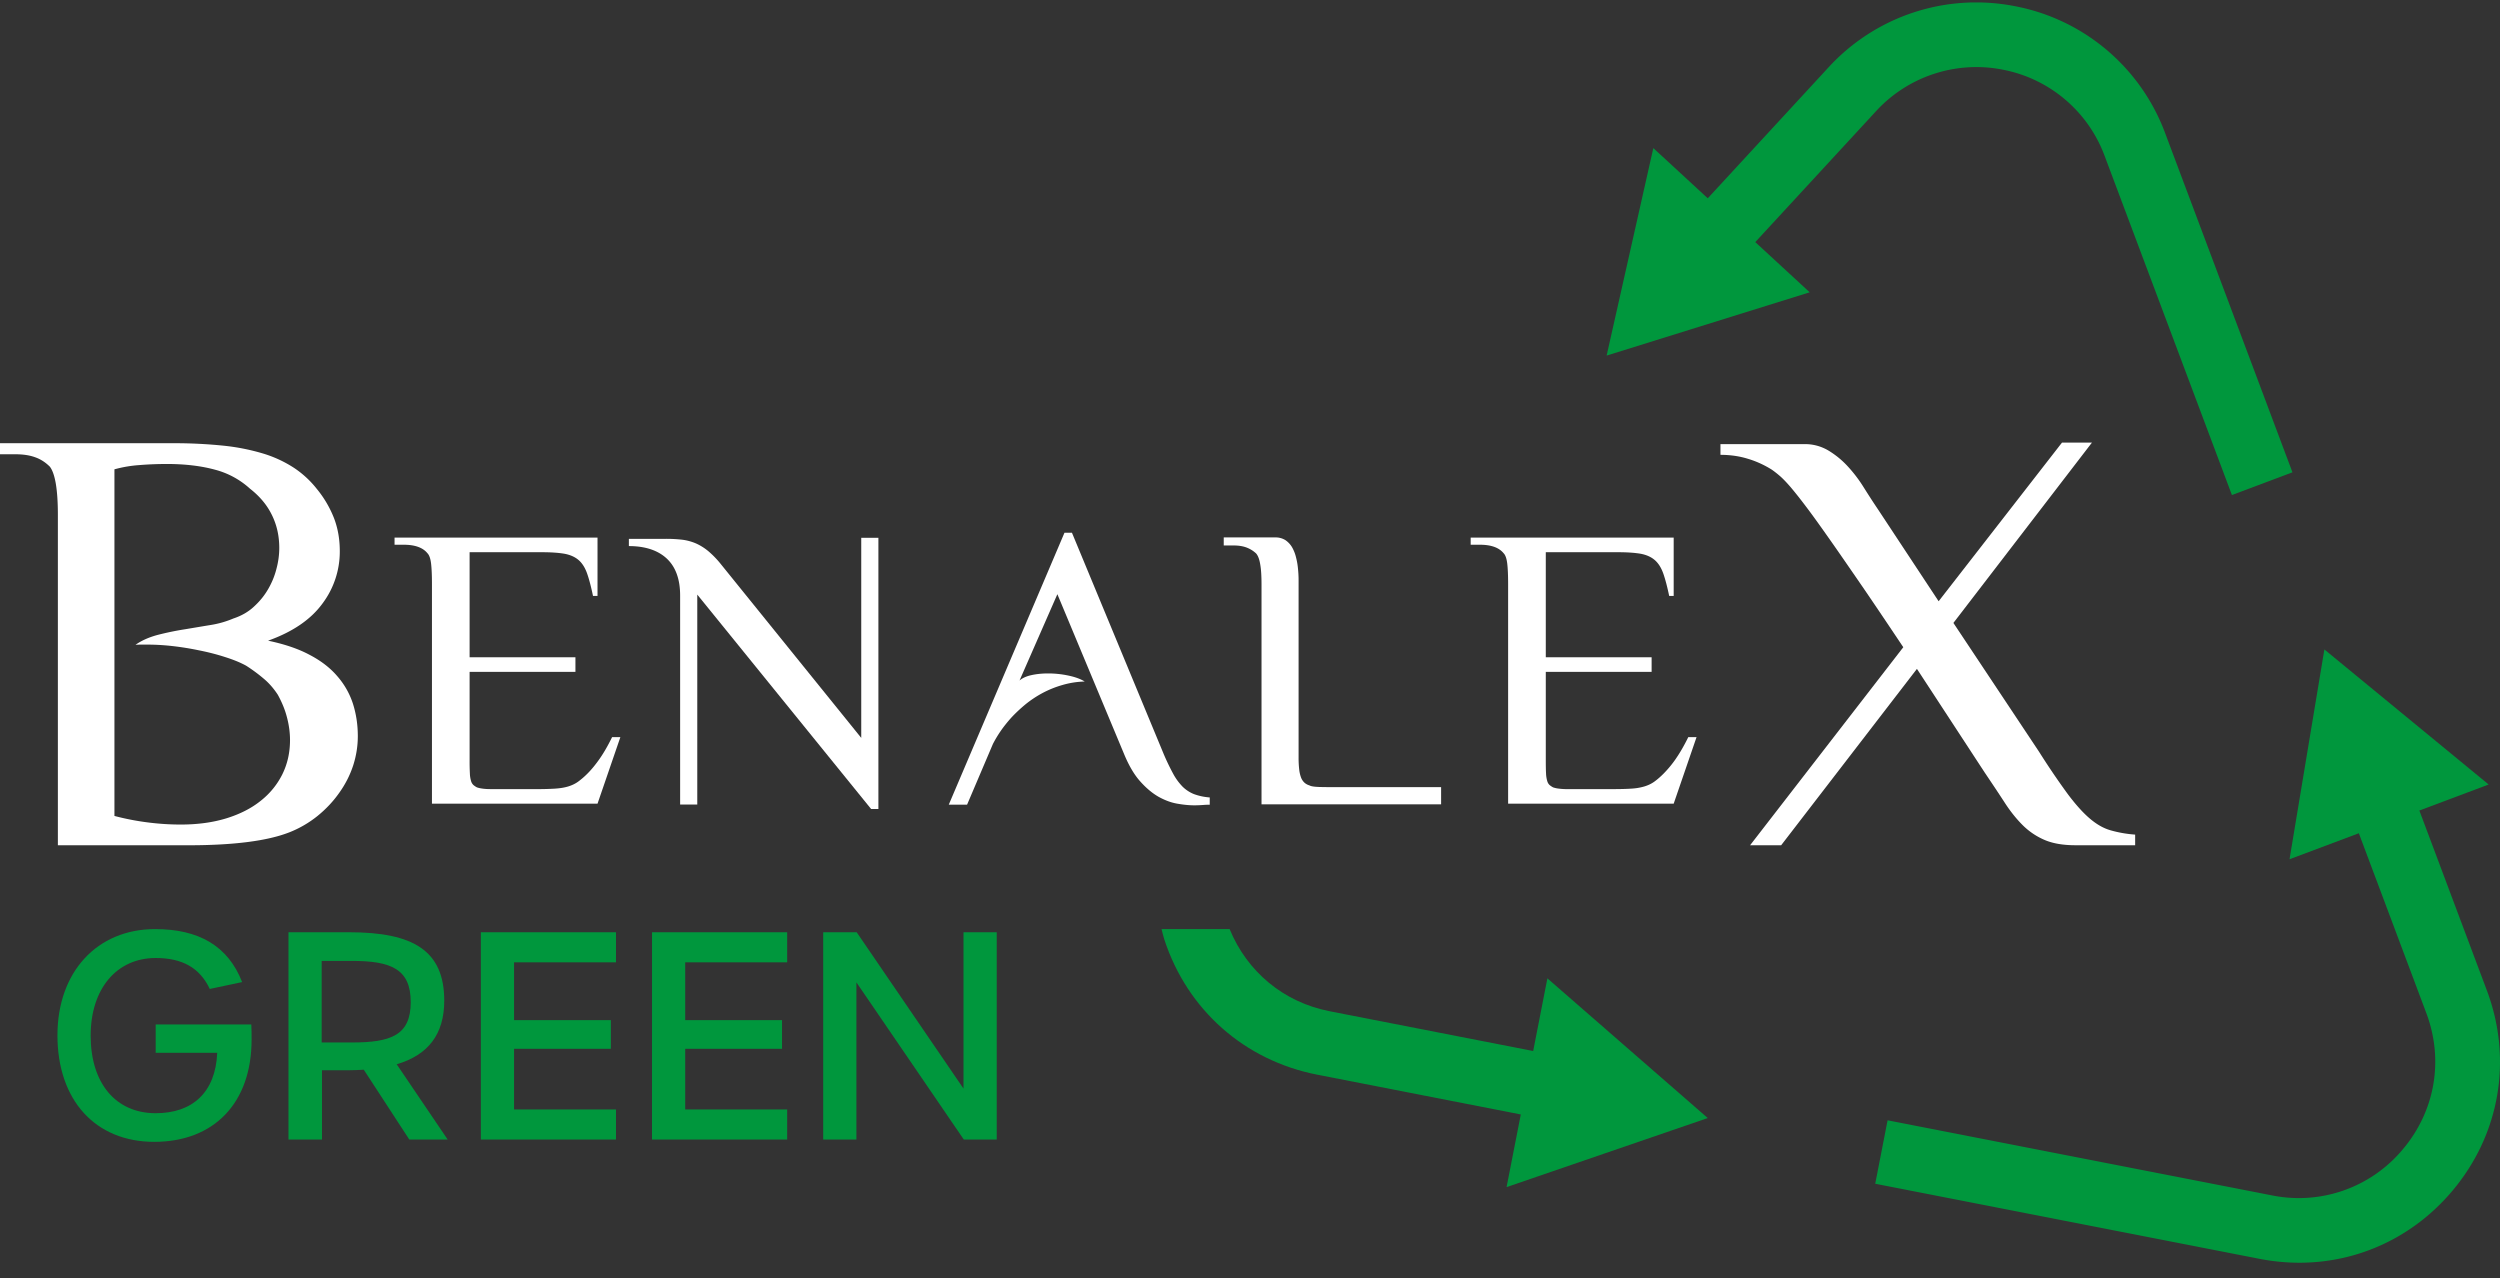
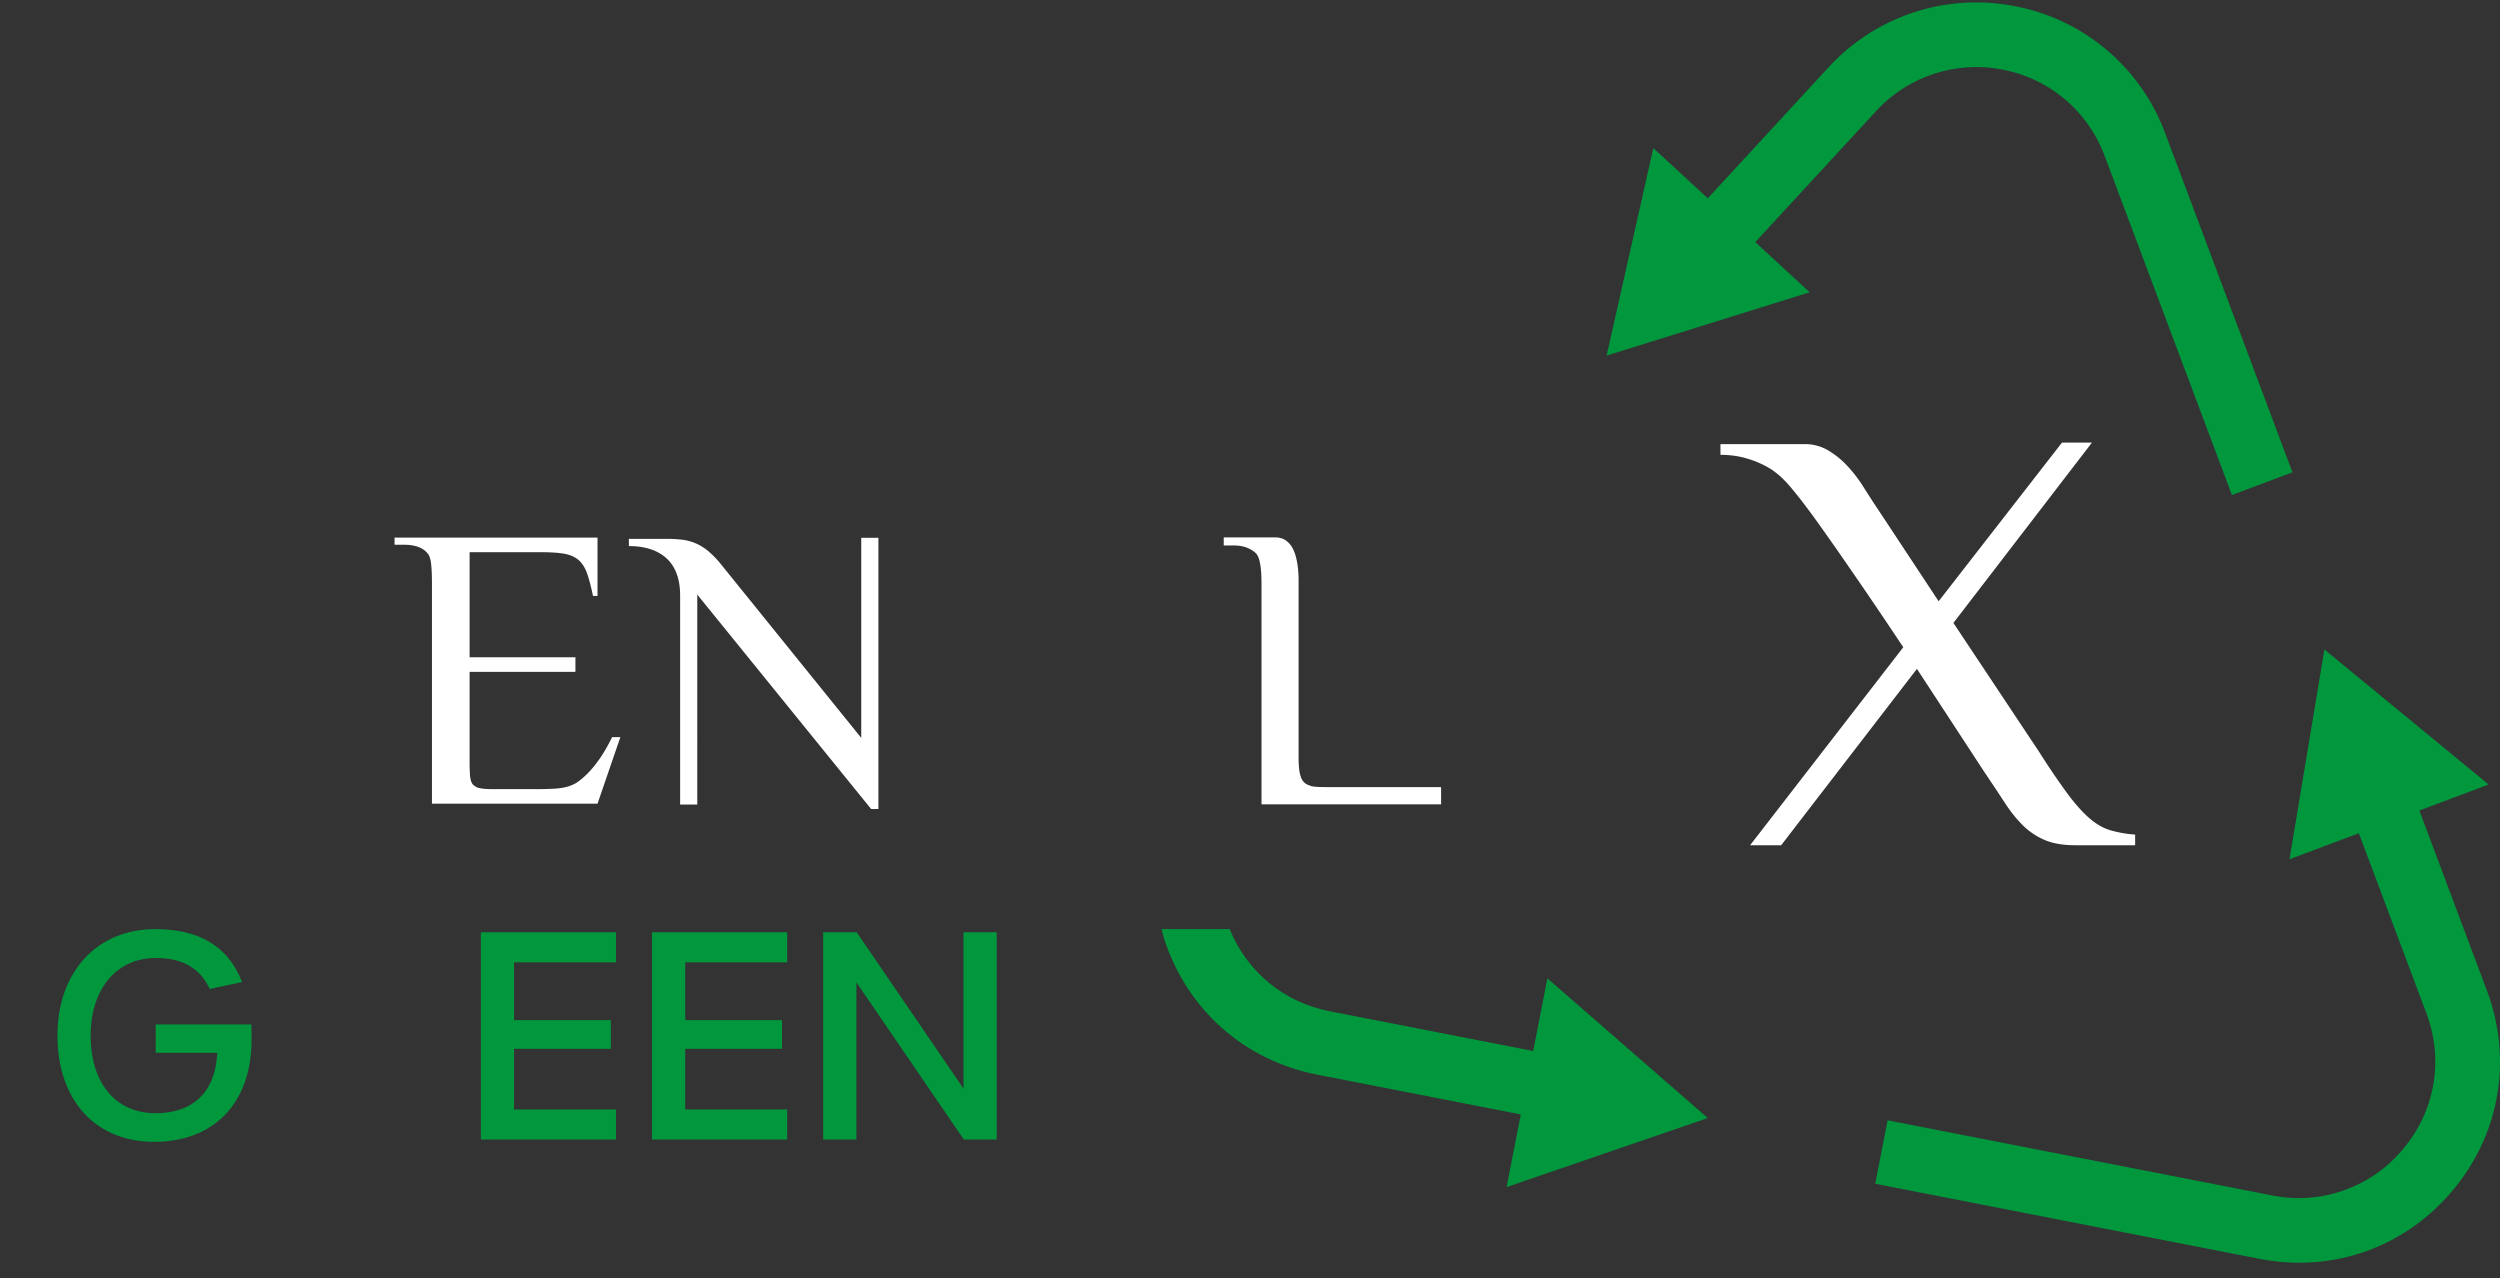
<svg xmlns="http://www.w3.org/2000/svg" width="133" height="68" viewBox="0 0 133 68">
  <rect x="0" y="0" width="133" height="68" fill="#333333" stroke="none" />
  <defs>
    <clipPath id="2g9la">
      <path d="M0 67.177V.13h133v67.046z" />
    </clipPath>
  </defs>
  <g>
    <g>
      <g>
        <g />
        <g clip-path="url(#2g9la)">
          <path fill="#00973d" d="M132.3 52.688l-3.59-9.568 3.687-1.384-8.74-7.186-1.854 11.162 3.687-1.384 3.59 9.568c.94 2.504.47 5.217-1.26 7.259a7.195 7.195 0 0 1-6.95 2.44L100.42 59.6l-.658 3.375 20.45 3.996c.708.137 1.415.206 2.114.206 3.111 0 6.042-1.346 8.121-3.801 2.543-3.005 3.237-7.001 1.853-10.688" />
        </g>
        <g clip-path="url(#2g9la)">
          <path fill="#00973d" d="M99.804 5.916a7.247 7.247 0 0 1 6.746-2.209 7.227 7.227 0 0 1 5.416 4.587l6.772 18.042 3.22-1.209-6.771-18.042A10.648 10.648 0 0 0 107.21.332a10.662 10.662 0 0 0-9.935 3.254l-6.422 6.963-2.896-2.671-2.484 11.039 10.803-3.367-2.895-2.67z" />
        </g>
        <g clip-path="url(#2g9la)">
-           <path fill="#fff" d="M62.904 41.84a3.065 3.065 0 0 1-.497-.687 12.242 12.242 0 0 1-.494-1.028L57.027 28.34h-.396l-6.157 14.47h.974l1.374-3.228c.108-.21.24-.437.404-.677.165-.242.359-.483.576-.727.223-.239.47-.471.745-.7a5.69 5.69 0 0 1 .903-.602 5.363 5.363 0 0 1 1.055-.429 4.591 4.591 0 0 1 1.203-.19c-.215-.132-.504-.24-.862-.315a5.135 5.135 0 0 0-1.097-.115c-.314 0-.607.03-.877.09-.268.058-.48.154-.633.286l2.013-4.592 3.553 8.514c.254.61.537 1.093.856 1.447.32.358.645.63.98.82.337.186.67.31.995.364.33.058.63.087.903.087.167 0 .32-.008.461-.018.14-.011.262-.015.358-.015v-.386a3.055 3.055 0 0 1-.845-.18 1.853 1.853 0 0 1-.61-.404" />
-         </g>
+           </g>
        <g clip-path="url(#2g9la)">
          <path fill="#fff" d="M45.818 39.256l-7.516-9.303a4.988 4.988 0 0 0-.63-.64 2.868 2.868 0 0 0-.634-.397 2.738 2.738 0 0 0-.726-.201 7.613 7.613 0 0 0-.895-.049h-1.961v.386c.865 0 1.54.222 2.015.663.471.44.712 1.094.712 1.971V42.8h.912V31.632l9.248 11.407h.388V28.612h-.913z" />
        </g>
        <g clip-path="url(#2g9la)">
          <path fill="#fff" d="M31.916 40.345c-.218.314-.44.587-.661.808a4.253 4.253 0 0 1-.506.437c-.154.108-.325.19-.522.25-.198.06-.427.097-.695.115a15.37 15.37 0 0 1-1.005.026h-2.38c-.197 0-.362-.008-.497-.03a1.356 1.356 0 0 1-.28-.064 1.09 1.09 0 0 1-.185-.125.464.464 0 0 1-.123-.205 1.584 1.584 0 0 1-.064-.404 12.087 12.087 0 0 1-.015-.733v-4.678h5.63v-.774h-5.63v-5.59h3.837c.498 0 .899.029 1.206.081.308.058.56.168.753.334.19.163.34.398.45.702.108.304.215.71.319 1.21h.24V28.6H20.99v.38h.49c.593 0 1.017.151 1.259.452.096.096.162.278.194.548s.047.636.047 1.098v11.678h8.808l1.216-3.542h-.44c-.215.44-.432.818-.648 1.13" />
        </g>
        <g clip-path="url(#2g9la)">
          <path fill="#fff" d="M70.167 41.866c-.257-.008-.426-.036-.504-.083a.697.697 0 0 1-.256-.136.733.733 0 0 1-.186-.268 1.755 1.755 0 0 1-.103-.44 5.469 5.469 0 0 1-.033-.645V30.867c0-.197-.01-.398-.031-.601a3.694 3.694 0 0 0-.104-.609 2.07 2.07 0 0 0-.208-.536 1.19 1.19 0 0 0-.357-.385.979.979 0 0 0-.545-.145h-2.737v.428h.533c.269 0 .498.04.688.112.193.075.361.18.507.319.1.12.172.314.214.583.048.267.068.634.068 1.095V42.79h9.554v-.913h-5.419c-.463 0-.824-.003-1.081-.01" />
        </g>
        <g clip-path="url(#2g9la)">
-           <path fill="#fff" d="M89.169 40.345a5.77 5.77 0 0 1-.663.808c-.181.183-.35.326-.504.437-.154.108-.325.19-.524.25a3.07 3.07 0 0 1-.693.115c-.265.018-.598.026-1.007.026H83.4a3.34 3.34 0 0 1-.5-.03 1.305 1.305 0 0 1-.278-.064 1.156 1.156 0 0 1-.186-.125.446.446 0 0 1-.121-.205 1.622 1.622 0 0 1-.065-.404c-.01-.176-.014-.419-.014-.733v-4.678h5.63v-.774h-5.63v-5.59h3.837c.497 0 .898.029 1.206.081.308.058.558.168.751.334.19.163.34.398.451.702.108.304.215.71.32 1.21h.239V28.6h-10.8v.38h.492c.594 0 1.016.151 1.26.452.096.096.16.278.193.548.032.27.047.636.047 1.098v11.678h8.808l1.217-3.542h-.44c-.215.44-.434.818-.648 1.13" />
-         </g>
+           </g>
        <g clip-path="url(#2g9la)">
-           <path fill="#fff" d="M15.025 41.184a4.135 4.135 0 0 1-1.152 1.416c-.501.404-1.11.711-1.82.932-.716.221-1.53.334-2.432.334-.588 0-1.175-.038-1.756-.113a13.686 13.686 0 0 1-1.777-.345v-18.44a6.725 6.725 0 0 1 1.319-.225c.47-.038.959-.059 1.476-.059.964 0 1.814.103 2.545.301a4.43 4.43 0 0 1 1.87 1.012c.526.41.914.877 1.171 1.41.26.528.388 1.11.388 1.74 0 .36-.047.731-.15 1.114a4.163 4.163 0 0 1-.446 1.087c-.2.345-.452.653-.76.932-.3.28-.667.485-1.087.624a5.099 5.099 0 0 1-1.173.34c-.459.075-.931.155-1.422.237-.49.076-.964.177-1.427.295-.461.124-.856.296-1.183.528.085-.005.177-.011.273-.011h.33c.408 0 .854.021 1.34.075.478.054.963.13 1.448.233.485.096.942.214 1.373.354.43.135.802.285 1.12.459.328.209.634.435.92.677.29.238.543.529.765.867.22.4.387.802.489 1.206.107.404.162.808.162 1.206 0 .663-.135 1.265-.404 1.814m2.923-5.206c-.376-.442-.867-.823-1.476-1.14-.602-.324-1.34-.571-2.211-.754 1.314-.468 2.277-1.131 2.89-1.97a4.602 4.602 0 0 0 .926-2.79c0-.651-.108-1.248-.317-1.782a5.774 5.774 0 0 0-.916-1.545 5.226 5.226 0 0 0-1.206-1.109 6.416 6.416 0 0 0-1.598-.747 11.299 11.299 0 0 0-2.104-.426 25.438 25.438 0 0 0-2.74-.136H0v.588h.807c.41 0 .759.049 1.055.157.296.101.56.273.792.506.28.366.425 1.222.425 2.567v17.572h6.923c2.406 0 4.195-.226 5.363-.678a5.728 5.728 0 0 0 1.528-.883c.452-.367.84-.78 1.157-1.234a5.36 5.36 0 0 0 .738-1.448c.166-.517.248-1.039.248-1.56 0-.609-.087-1.185-.258-1.724a4.193 4.193 0 0 0-.83-1.464" />
-         </g>
+           </g>
        <g clip-path="url(#2g9la)">
          <path fill="#fff" d="M112.276 44.17c-.378-.108-.738-.317-1.1-.625-.354-.3-.747-.736-1.168-1.297a39.617 39.617 0 0 1-1.527-2.25l-4.56-6.858 7.37-9.593h-1.594l-6.562 8.44-3.236-4.904c-.243-.36-.49-.743-.748-1.153a7.453 7.453 0 0 0-.85-1.119 4.672 4.672 0 0 0-1.035-.846 2.43 2.43 0 0 0-1.276-.338h-4.462v.57c.501 0 .985.065 1.442.205.458.135.883.33 1.287.582.123.086.264.194.426.333.155.134.35.334.576.597.225.265.5.609.823 1.039.329.432.726.987 1.2 1.66.475.672 1.034 1.485 1.69 2.437.652.947 1.411 2.078 2.283 3.382l-8.15 10.535h1.653l7.223-9.383 3.597 5.502c.399.592.754 1.124 1.066 1.604.308.479.635.883.976 1.222a3.74 3.74 0 0 0 1.168.78c.435.183.978.275 1.629.275h3.173v-.566a6.446 6.446 0 0 1-1.314-.23" />
        </g>
        <g clip-path="url(#2g9la)">
          <path fill="#00973d" d="M3.056 55.08c0-3.367 2.103-5.652 5.195-5.652 2.33 0 3.883.899 4.63 2.819l-1.721.365c-.533-1.127-1.462-1.646-2.878-1.646-2.072 0-3.459 1.631-3.459 4.13 0 2.543 1.342 4.127 3.459 4.127 1.933 0 3.184-1.08 3.275-3.215H8.282v-1.507h5.088c.015.29.015.549.015.807 0 3.366-1.996 5.438-5.18 5.438-3.138 0-5.149-2.223-5.149-5.667" />
        </g>
        <g clip-path="url(#2g9la)">
-           <path fill="#00973d" d="M17.113 55.46v-4.34h1.6c2.087 0 3.138.426 3.138 2.193 0 1.766-1.051 2.147-3.138 2.147zm6.703 5.164l-2.712-4.005c1.662-.488 2.53-1.586 2.53-3.382 0-2.652-1.63-3.641-5.058-3.641h-3.229v11.028h1.783v-3.686h1.416c.273 0 .548-.015.807-.03l2.422 3.716z" />
-         </g>
+           </g>
        <g clip-path="url(#2g9la)">
          <path fill="#00973d" d="M25.581 49.596h7.19v1.6h-5.424v3.076h5.15v1.523h-5.15v3.23h5.424v1.6h-7.19z" />
        </g>
        <g clip-path="url(#2g9la)">
          <path fill="#00973d" d="M34.688 49.596h7.189v1.6h-5.423v3.076h5.15v1.523h-5.15v3.23h5.423v1.6h-7.19z" />
        </g>
        <g clip-path="url(#2g9la)">
          <path fill="#00973d" d="M43.794 49.596h1.782l5.682 8.317v-8.317h1.768v11.028h-1.752l-5.713-8.362v8.362h-1.767z" />
        </g>
        <g clip-path="url(#2g9la)">
          <path fill="#00973d" d="M90.852 59.48l-8.531-7.432-.756 3.866-10.833-2.117c-2.442-.477-4.385-2.1-5.316-4.369h-3.622c.048.187.09.375.15.56 1.227 3.744 4.265 6.428 8.13 7.184l10.832 2.117-.756 3.865z" />
        </g>
      </g>
    </g>
  </g>
</svg>